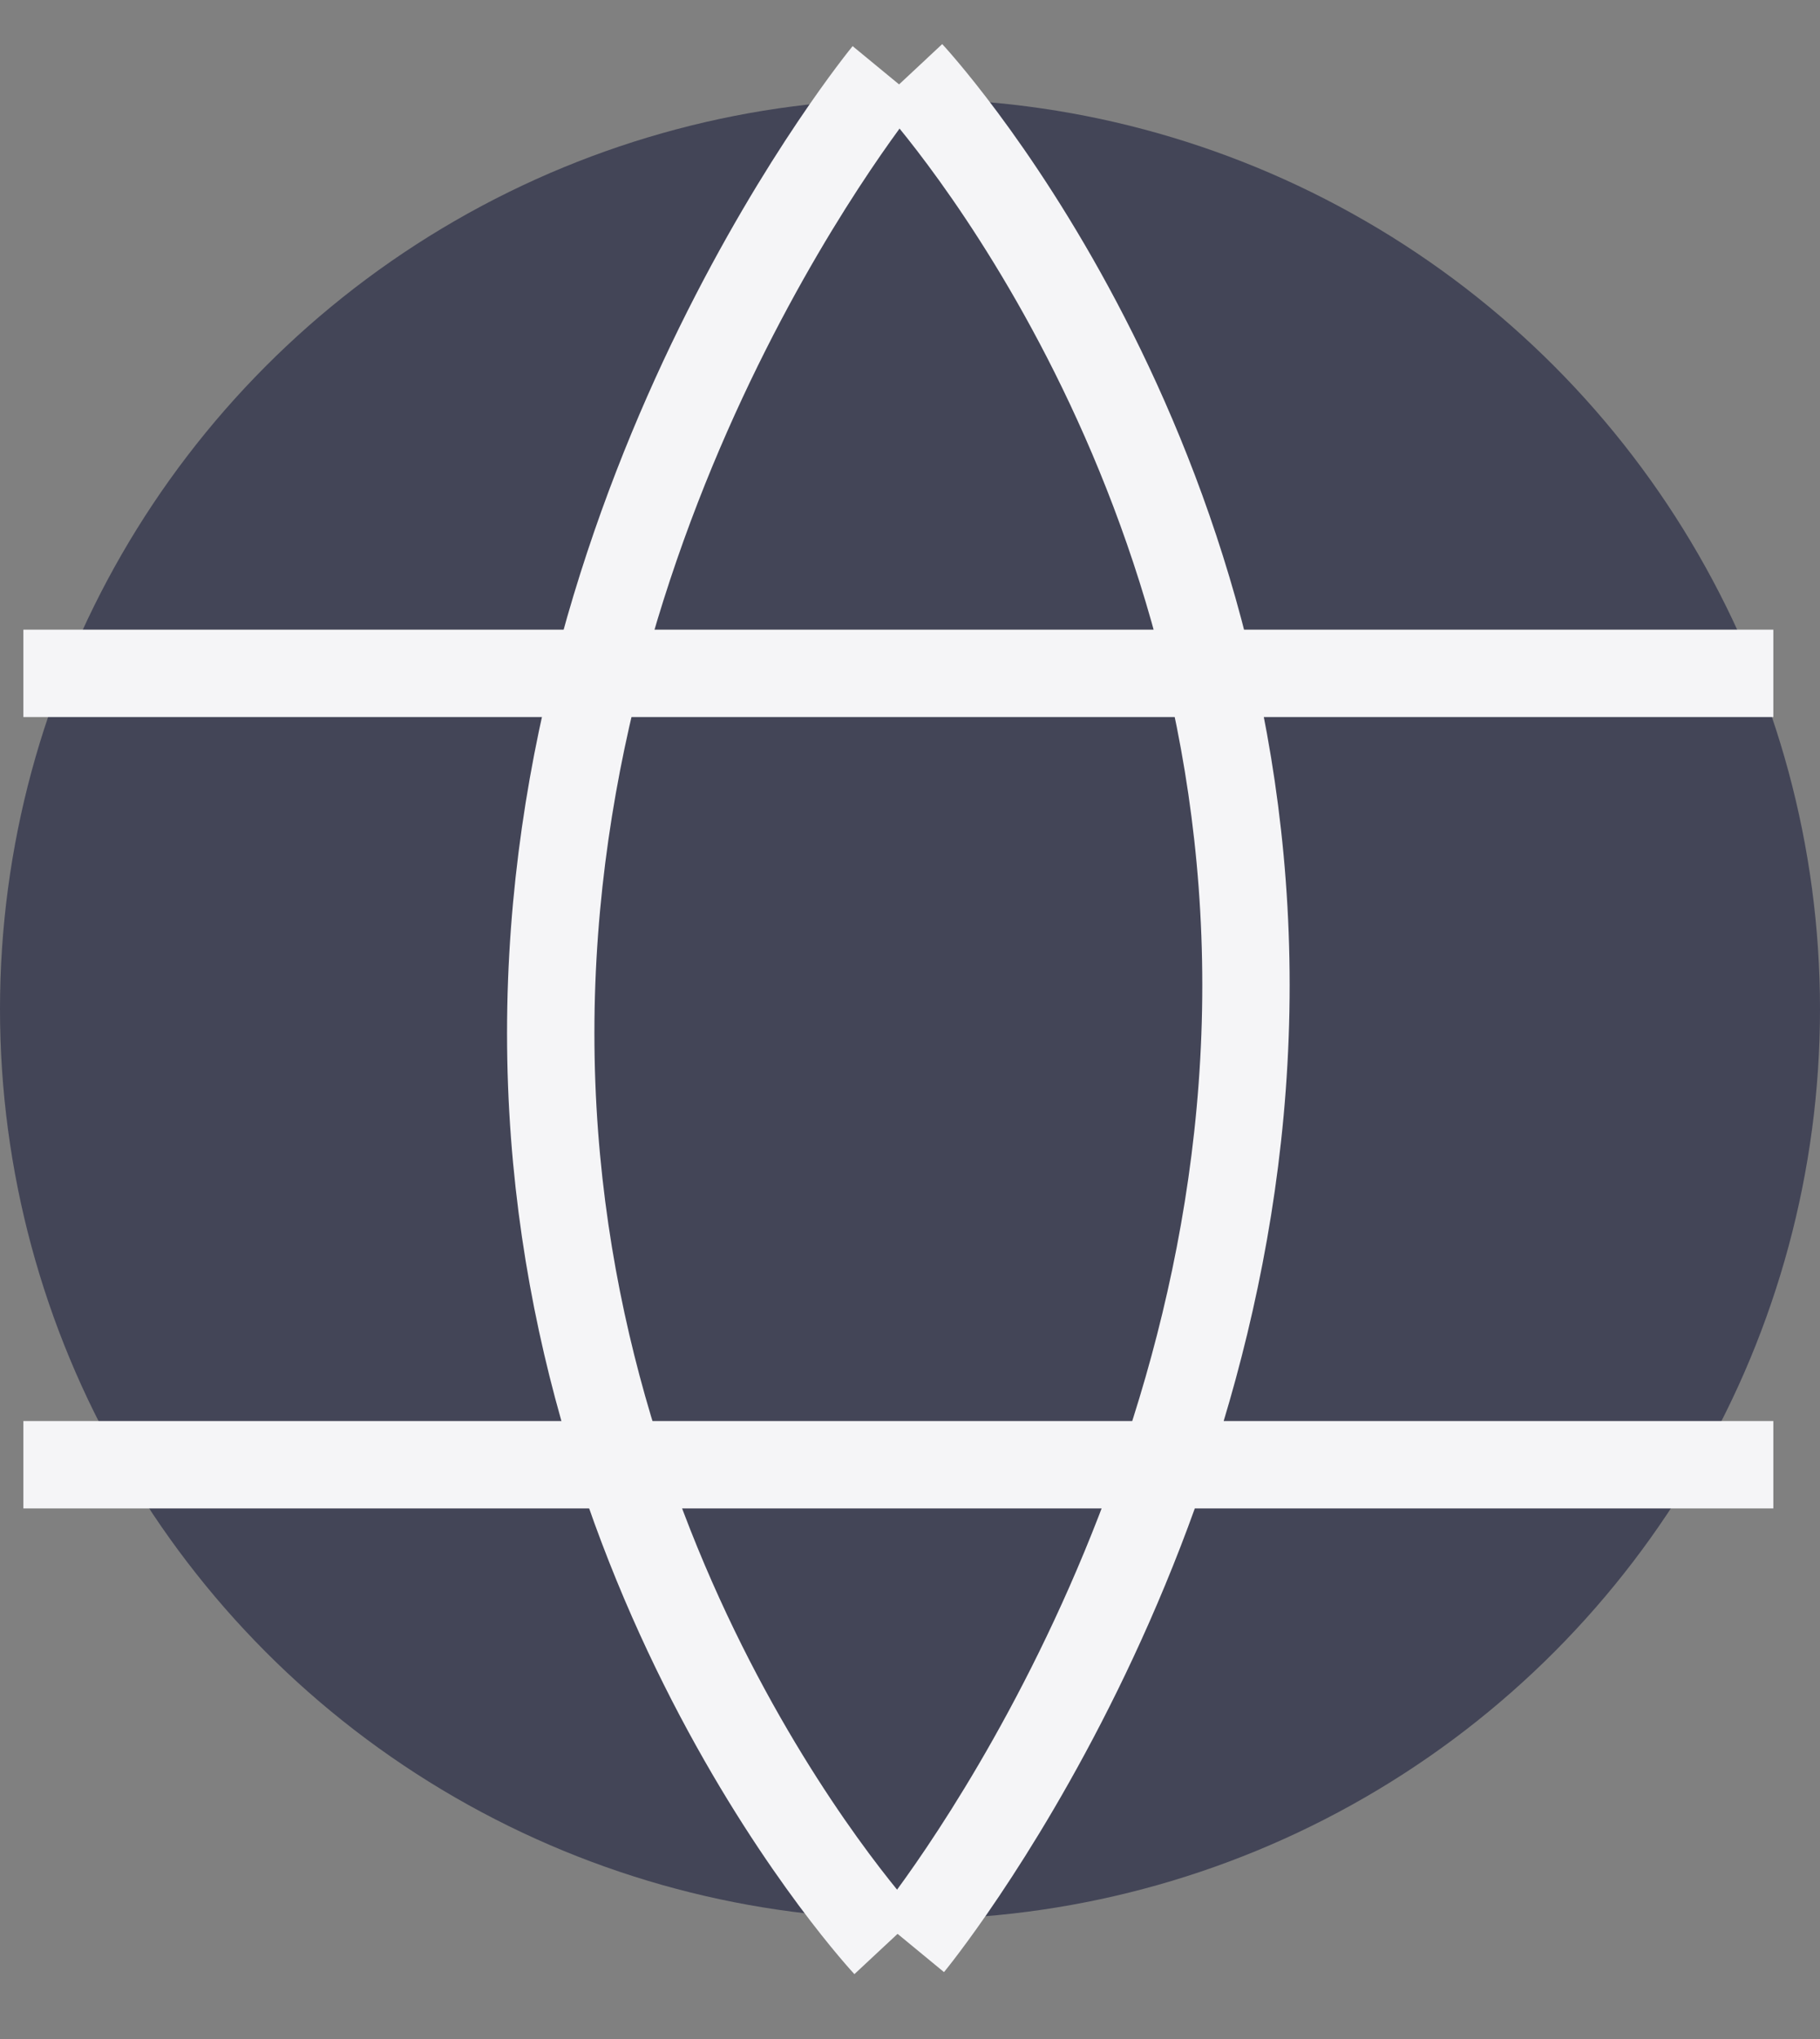
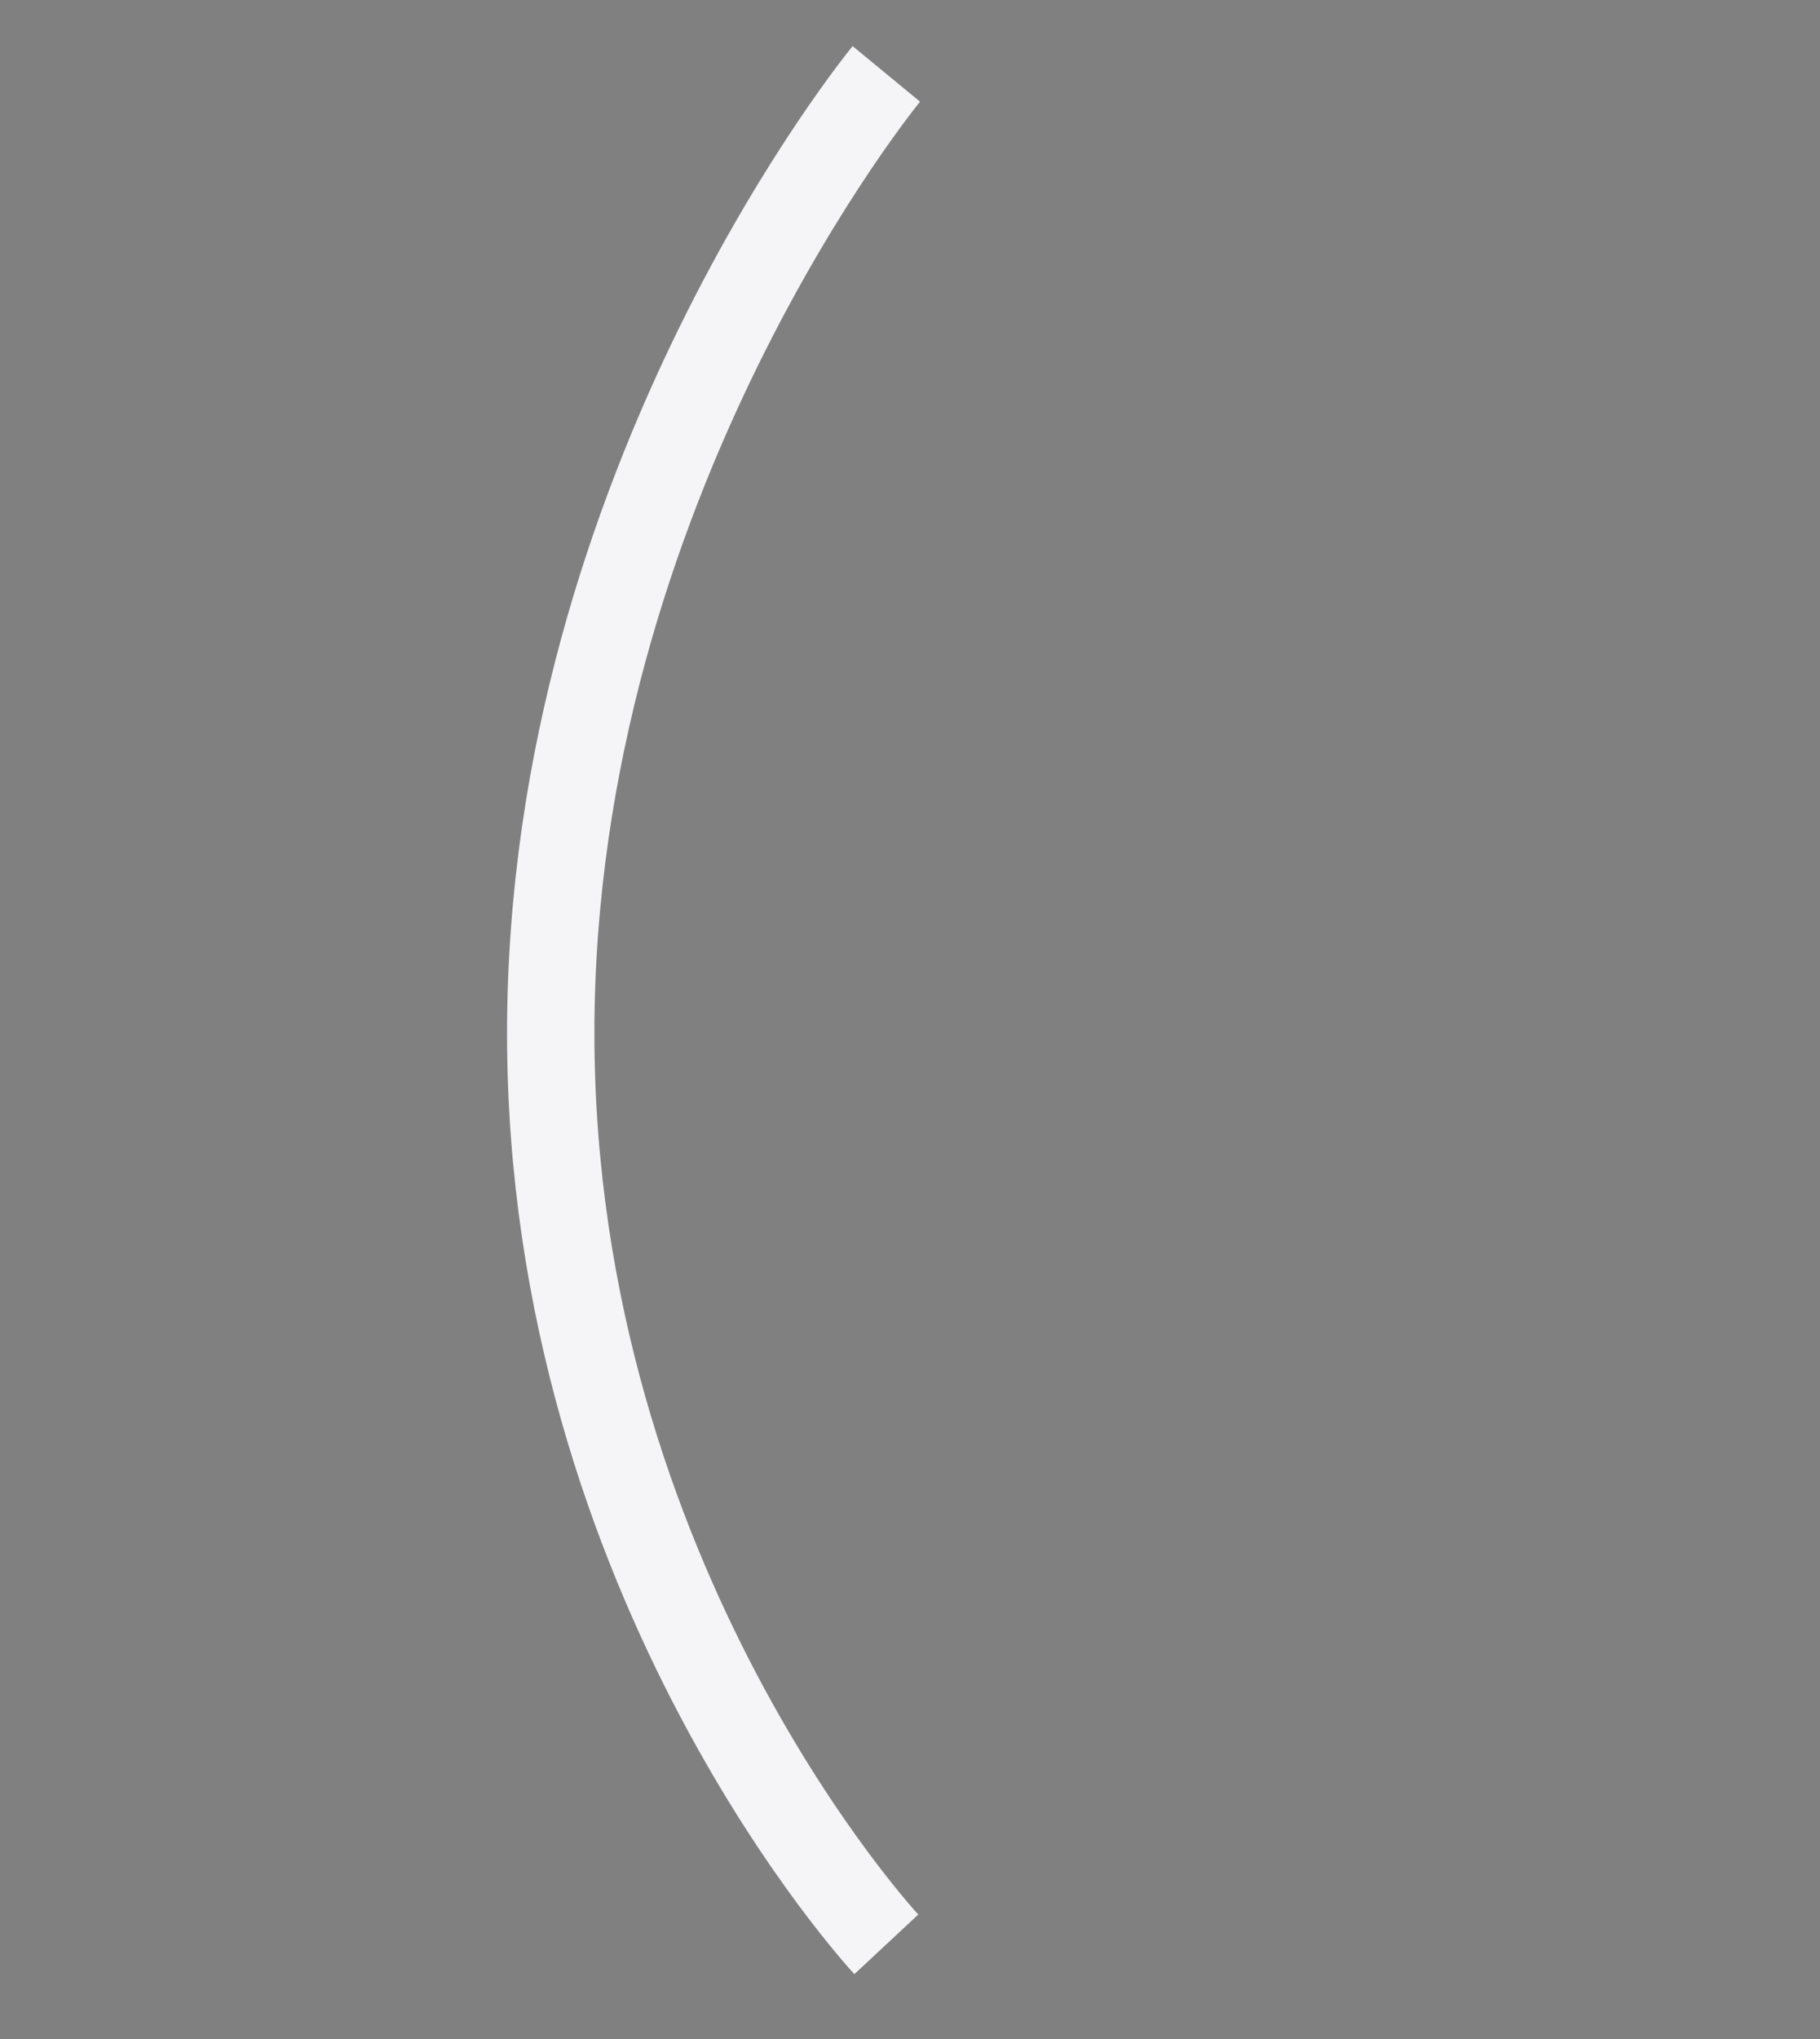
<svg xmlns="http://www.w3.org/2000/svg" width="25" height="28" viewBox="0 0 25 28" fill="none">
  <rect x="0" y="0" width="25" height="28" fill="#808080" stroke="none" />
-   <circle cx="12.5" cy="13.857" r="12.5" fill="#434557" />
-   <path d="M12.504 1.015C12.504 1.015 17.115 5.954 17.115 13.528C17.115 21.102 12.504 26.7 12.504 26.7M24.359 9.247H0.321M24.359 20.114H0.321" stroke="#F5F5F7" stroke-width="1.2" />
  <path d="M12.175 26.7C12.175 26.7 7.565 21.76 7.565 14.187C7.565 6.613 12.175 1.015 12.175 1.015" stroke="#F5F5F7" stroke-width="1.2" />
</svg>